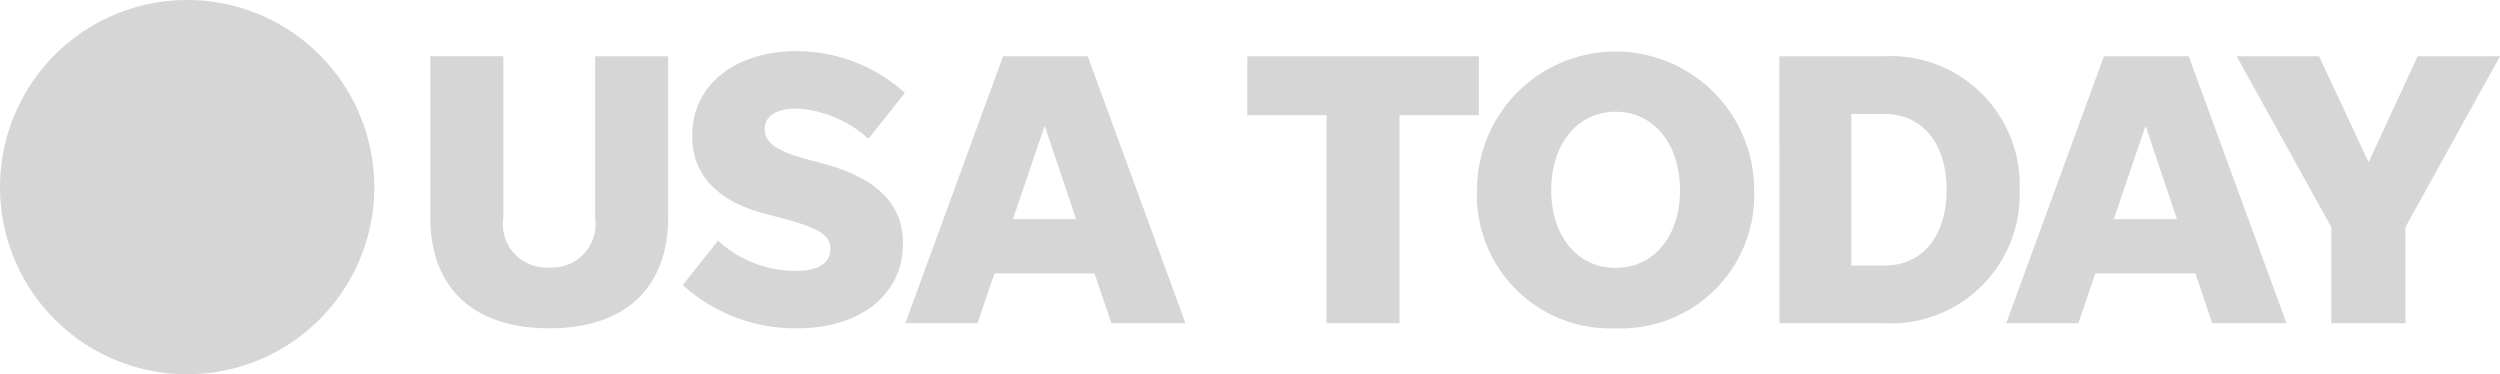
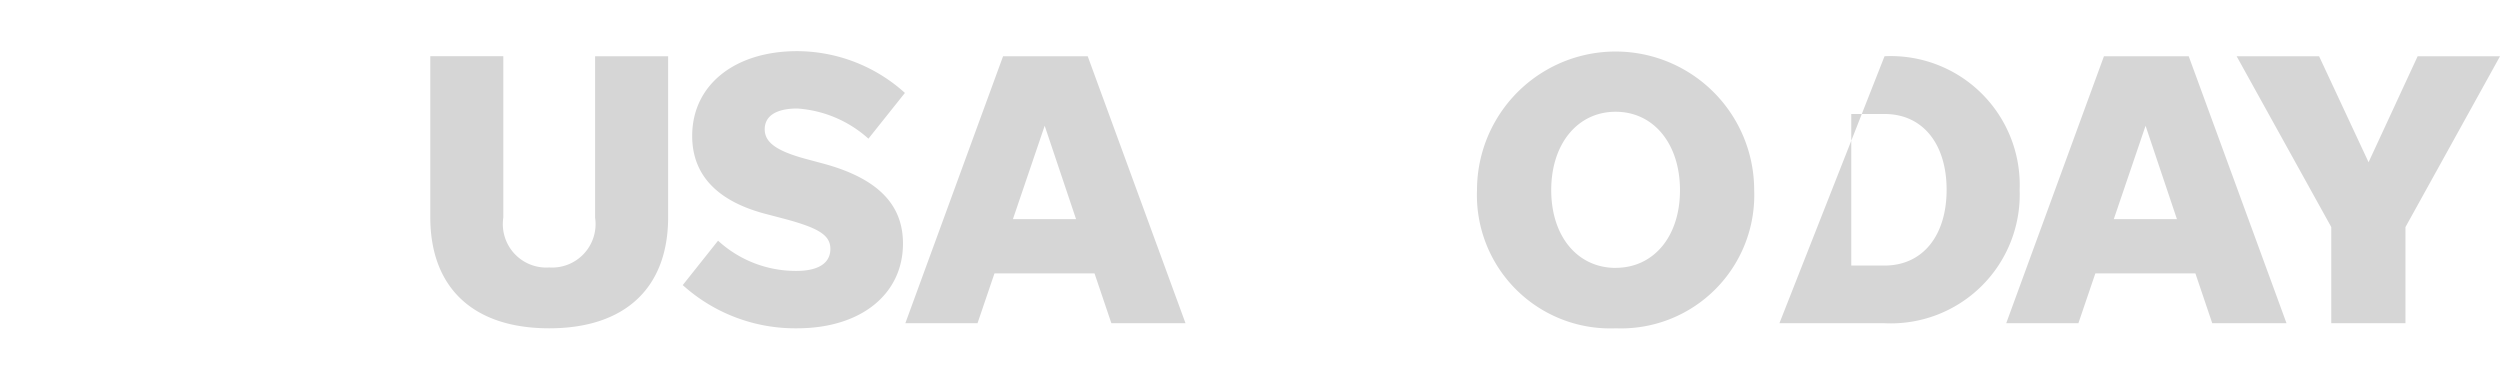
<svg xmlns="http://www.w3.org/2000/svg" viewBox="0 0 92.901 13.908" height="13.908" width="92.901" data-sanitized-data-name="USA_Today_(2020-01-29)" data-name="USA_Today_(2020-01-29)" id="USA_Today__2020-01-29_">
-   <path fill="#d6d6d6" d="M13.909,6.954A6.954,6.954,0,1,1,6.954,0a6.954,6.954,0,0,1,6.955,6.954" id="path6918" />
  <path fill="#d6d6d6" transform="translate(-11.333 -1.481)" d="M31.742,11.42a1.615,1.615,0,0,1-1.706-1.851v-6H27.323V9.553c0,2.627,1.6,4.128,4.419,4.128s4.419-1.5,4.419-4.128V3.571H33.447v6A1.615,1.615,0,0,1,31.742,11.42Zm0,0" id="path42590" />
  <path fill="#d6d6d6" transform="translate(-17.983 -1.347)" d="M47.6,13.547c2.379,0,3.938-1.268,3.938-3.151,0-1.343-.8-2.379-2.934-2.962l-.744-.2C46.8,6.938,46.4,6.619,46.4,6.151c0-.5.437-.772,1.209-.772A4.392,4.392,0,0,1,50.254,6.5L51.61,4.8A5.992,5.992,0,0,0,47.6,3.248c-2.292,0-3.895,1.24-3.895,3.151,0,1.473.961,2.437,2.741,2.9l.614.161c1.327.35,1.78.614,1.78,1.138,0,.54-.468.816-1.256.816a4.271,4.271,0,0,1-2.918-1.123l-1.312,1.65A6.235,6.235,0,0,0,47.6,13.547Zm0,0" id="path42586" />
  <path fill="#d6d6d6" transform="translate(-23.846 -1.481)" d="M65.145,13.492H67.9l-3.634-9.92H61.12l-3.631,9.92h2.682l.63-1.851h3.718ZM61.486,9.625l1.181-3.47,1.166,3.47Zm0,0" id="path42582" />
-   <path fill="#d6d6d6" transform="translate(-32.851 -1.481)" d="M82.144,13.492h2.713V5.761h2.949V3.571H79.2V5.761h2.946Zm0,0" id="path42578" />
  <path fill="#d6d6d6" transform="translate(-38.905 -1.347)" d="M98.943,13.547a4.953,4.953,0,0,0,5.148-5.135,5.149,5.149,0,1,0-10.3,0A4.953,4.953,0,0,0,98.943,13.547Zm0-2.245c-1.414,0-2.394-1.169-2.394-2.89S97.529,5.5,98.943,5.5s2.391,1.194,2.391,2.915S100.357,11.3,98.943,11.3Zm0,0" id="path42570" />
-   <path fill="#d6d6d6" transform="translate(-46.87 -1.481)" d="M112.994,13.492H116.9a4.789,4.789,0,0,0,5.021-4.959A4.79,4.79,0,0,0,116.9,3.571h-3.907Zm2.67-2.143V5.717H116.9c1.43,0,2.307,1.123,2.307,2.816s-.878,2.816-2.307,2.816Zm0,0" id="path42566" />
+   <path fill="#d6d6d6" transform="translate(-46.87 -1.481)" d="M112.994,13.492H116.9a4.789,4.789,0,0,0,5.021-4.959A4.79,4.79,0,0,0,116.9,3.571Zm2.67-2.143V5.717H116.9c1.43,0,2.307,1.123,2.307,2.816s-.878,2.816-2.307,2.816Zm0,0" id="path42566" />
  <path fill="#d6d6d6" transform="translate(-52.843 -1.481)" d="M135.051,13.492h2.76l-3.634-9.92h-3.151l-3.631,9.92h2.682l.63-1.851h3.718Zm-3.659-3.867,1.181-3.47,1.166,3.47Zm0,0" id="path42558" />
  <path fill="#d6d6d6" transform="translate(-58.912 -1.481)" d="M148.3,9.919l3.514-6.348h-3.061L146.929,7.51,145.09,3.571h-3.064l3.517,6.348v3.572H148.3Zm0,0" id="path42562" />
</svg>